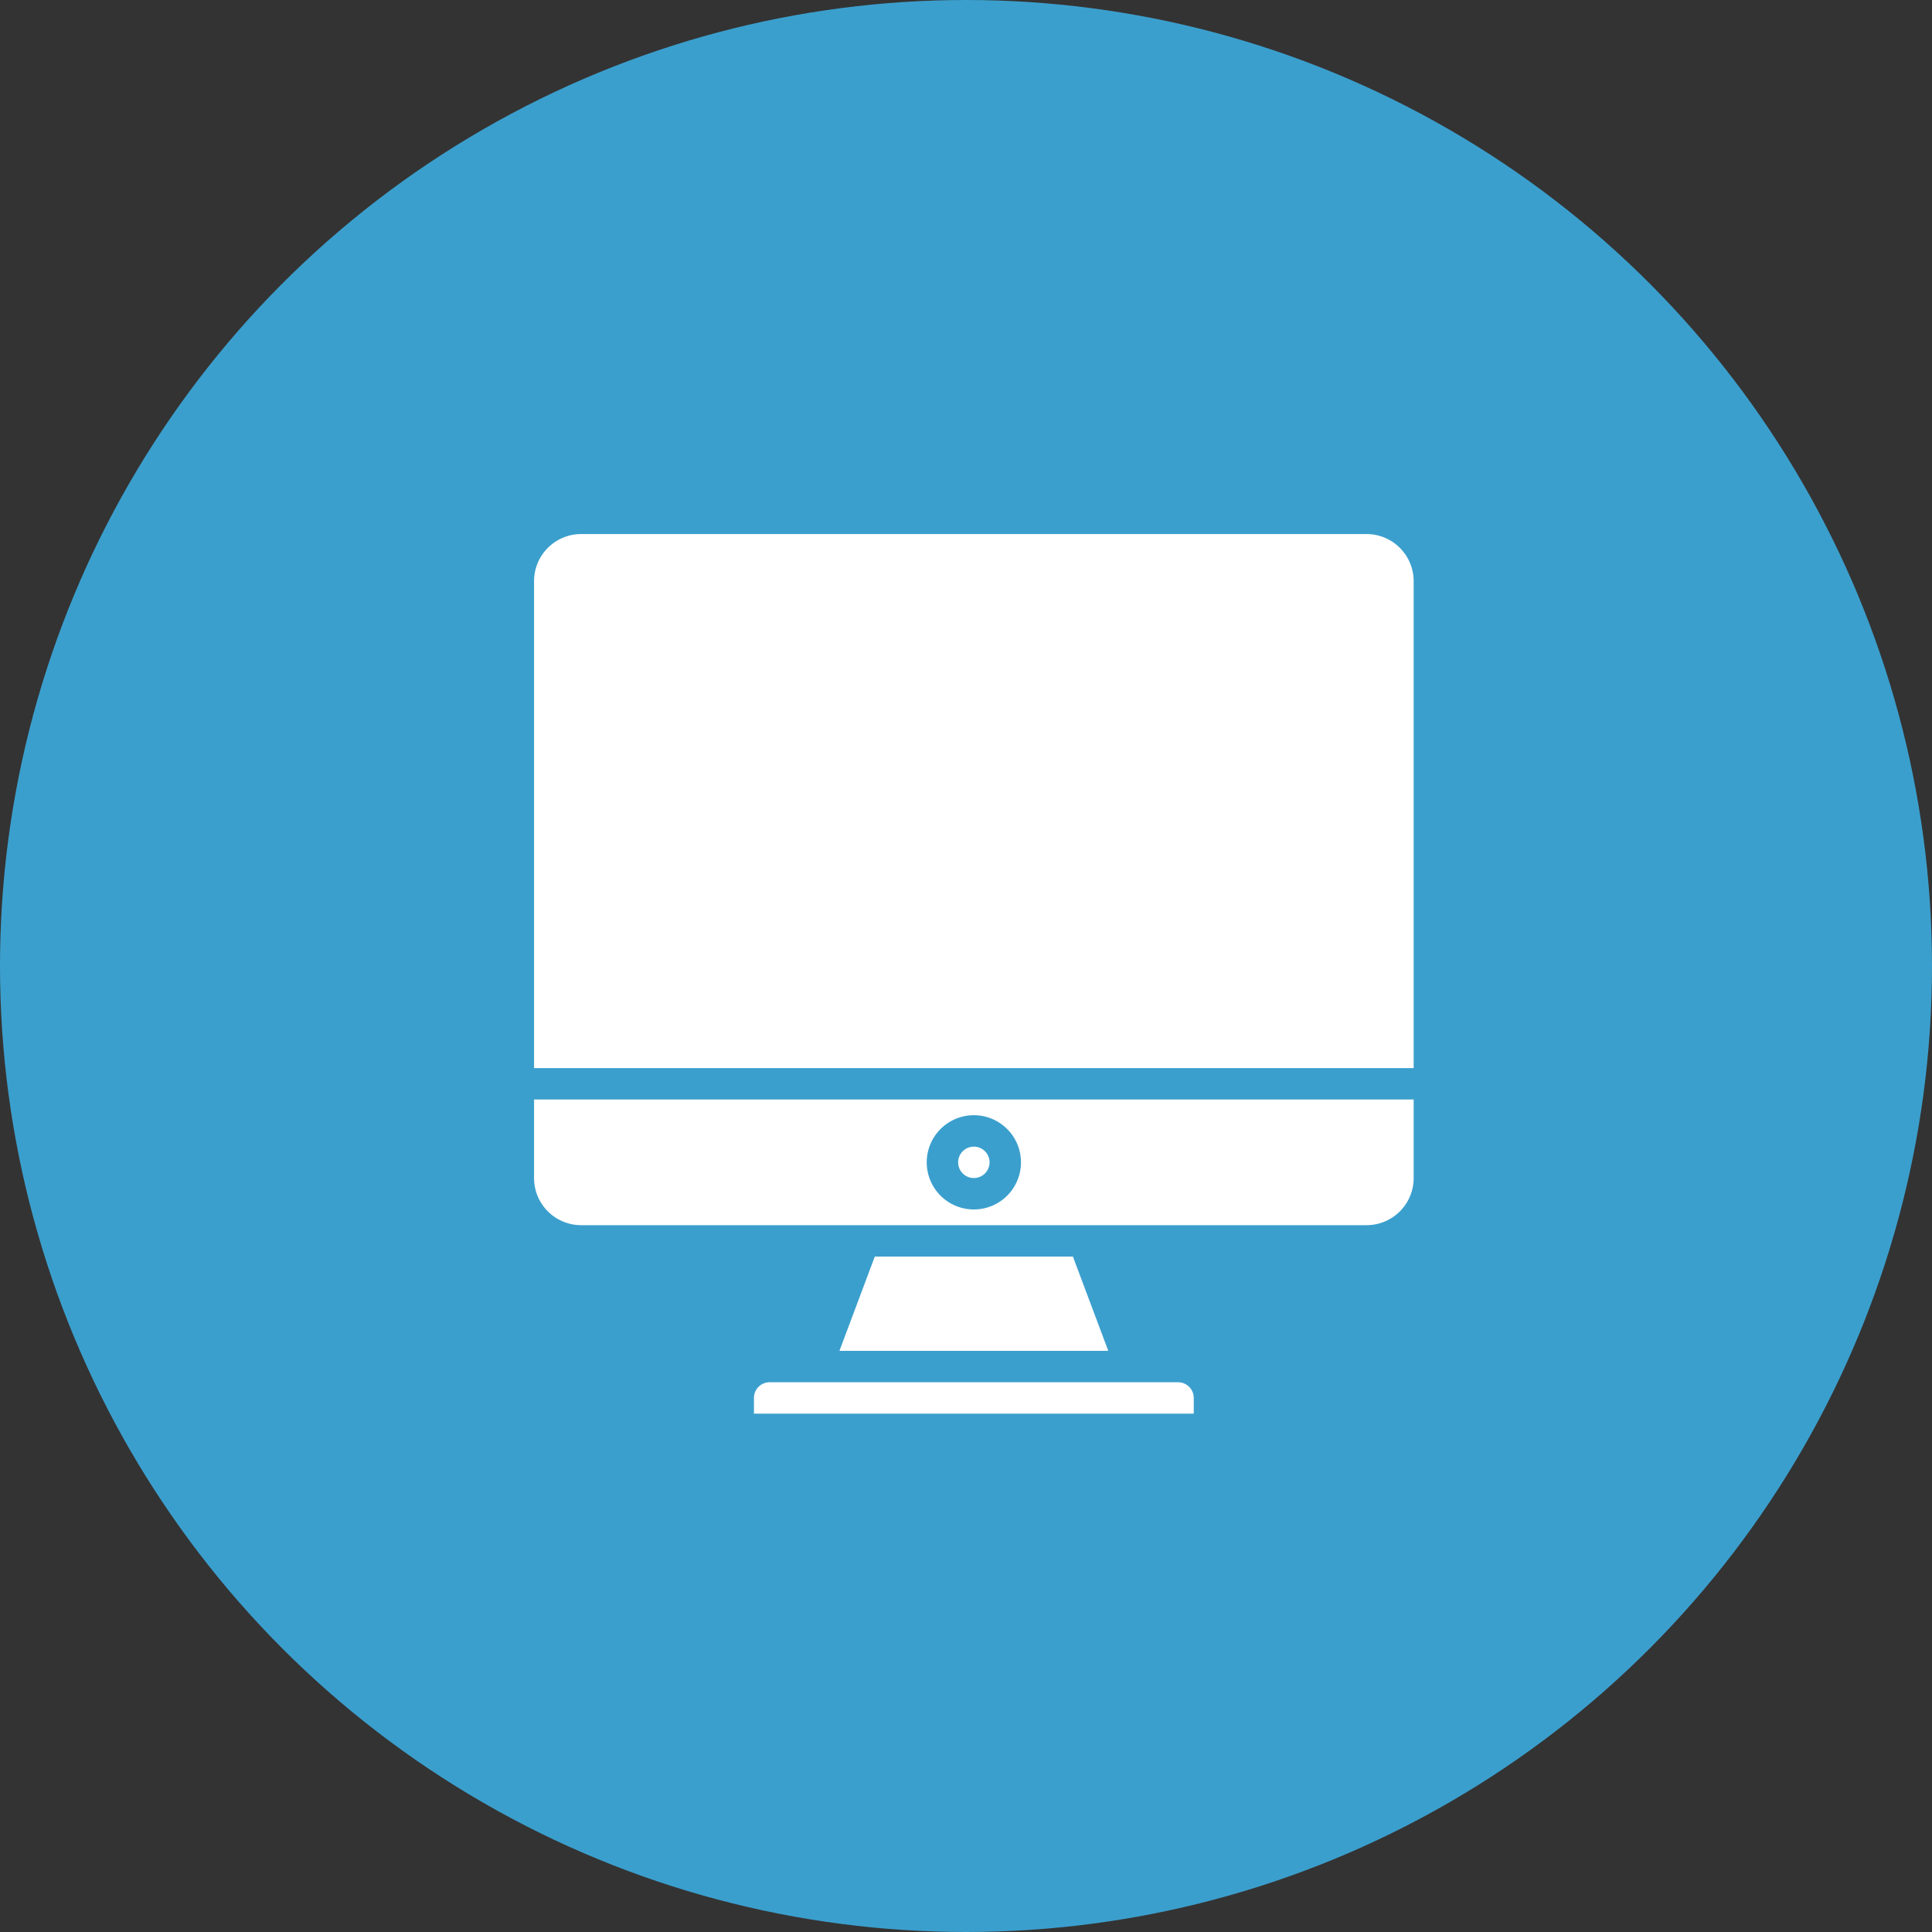
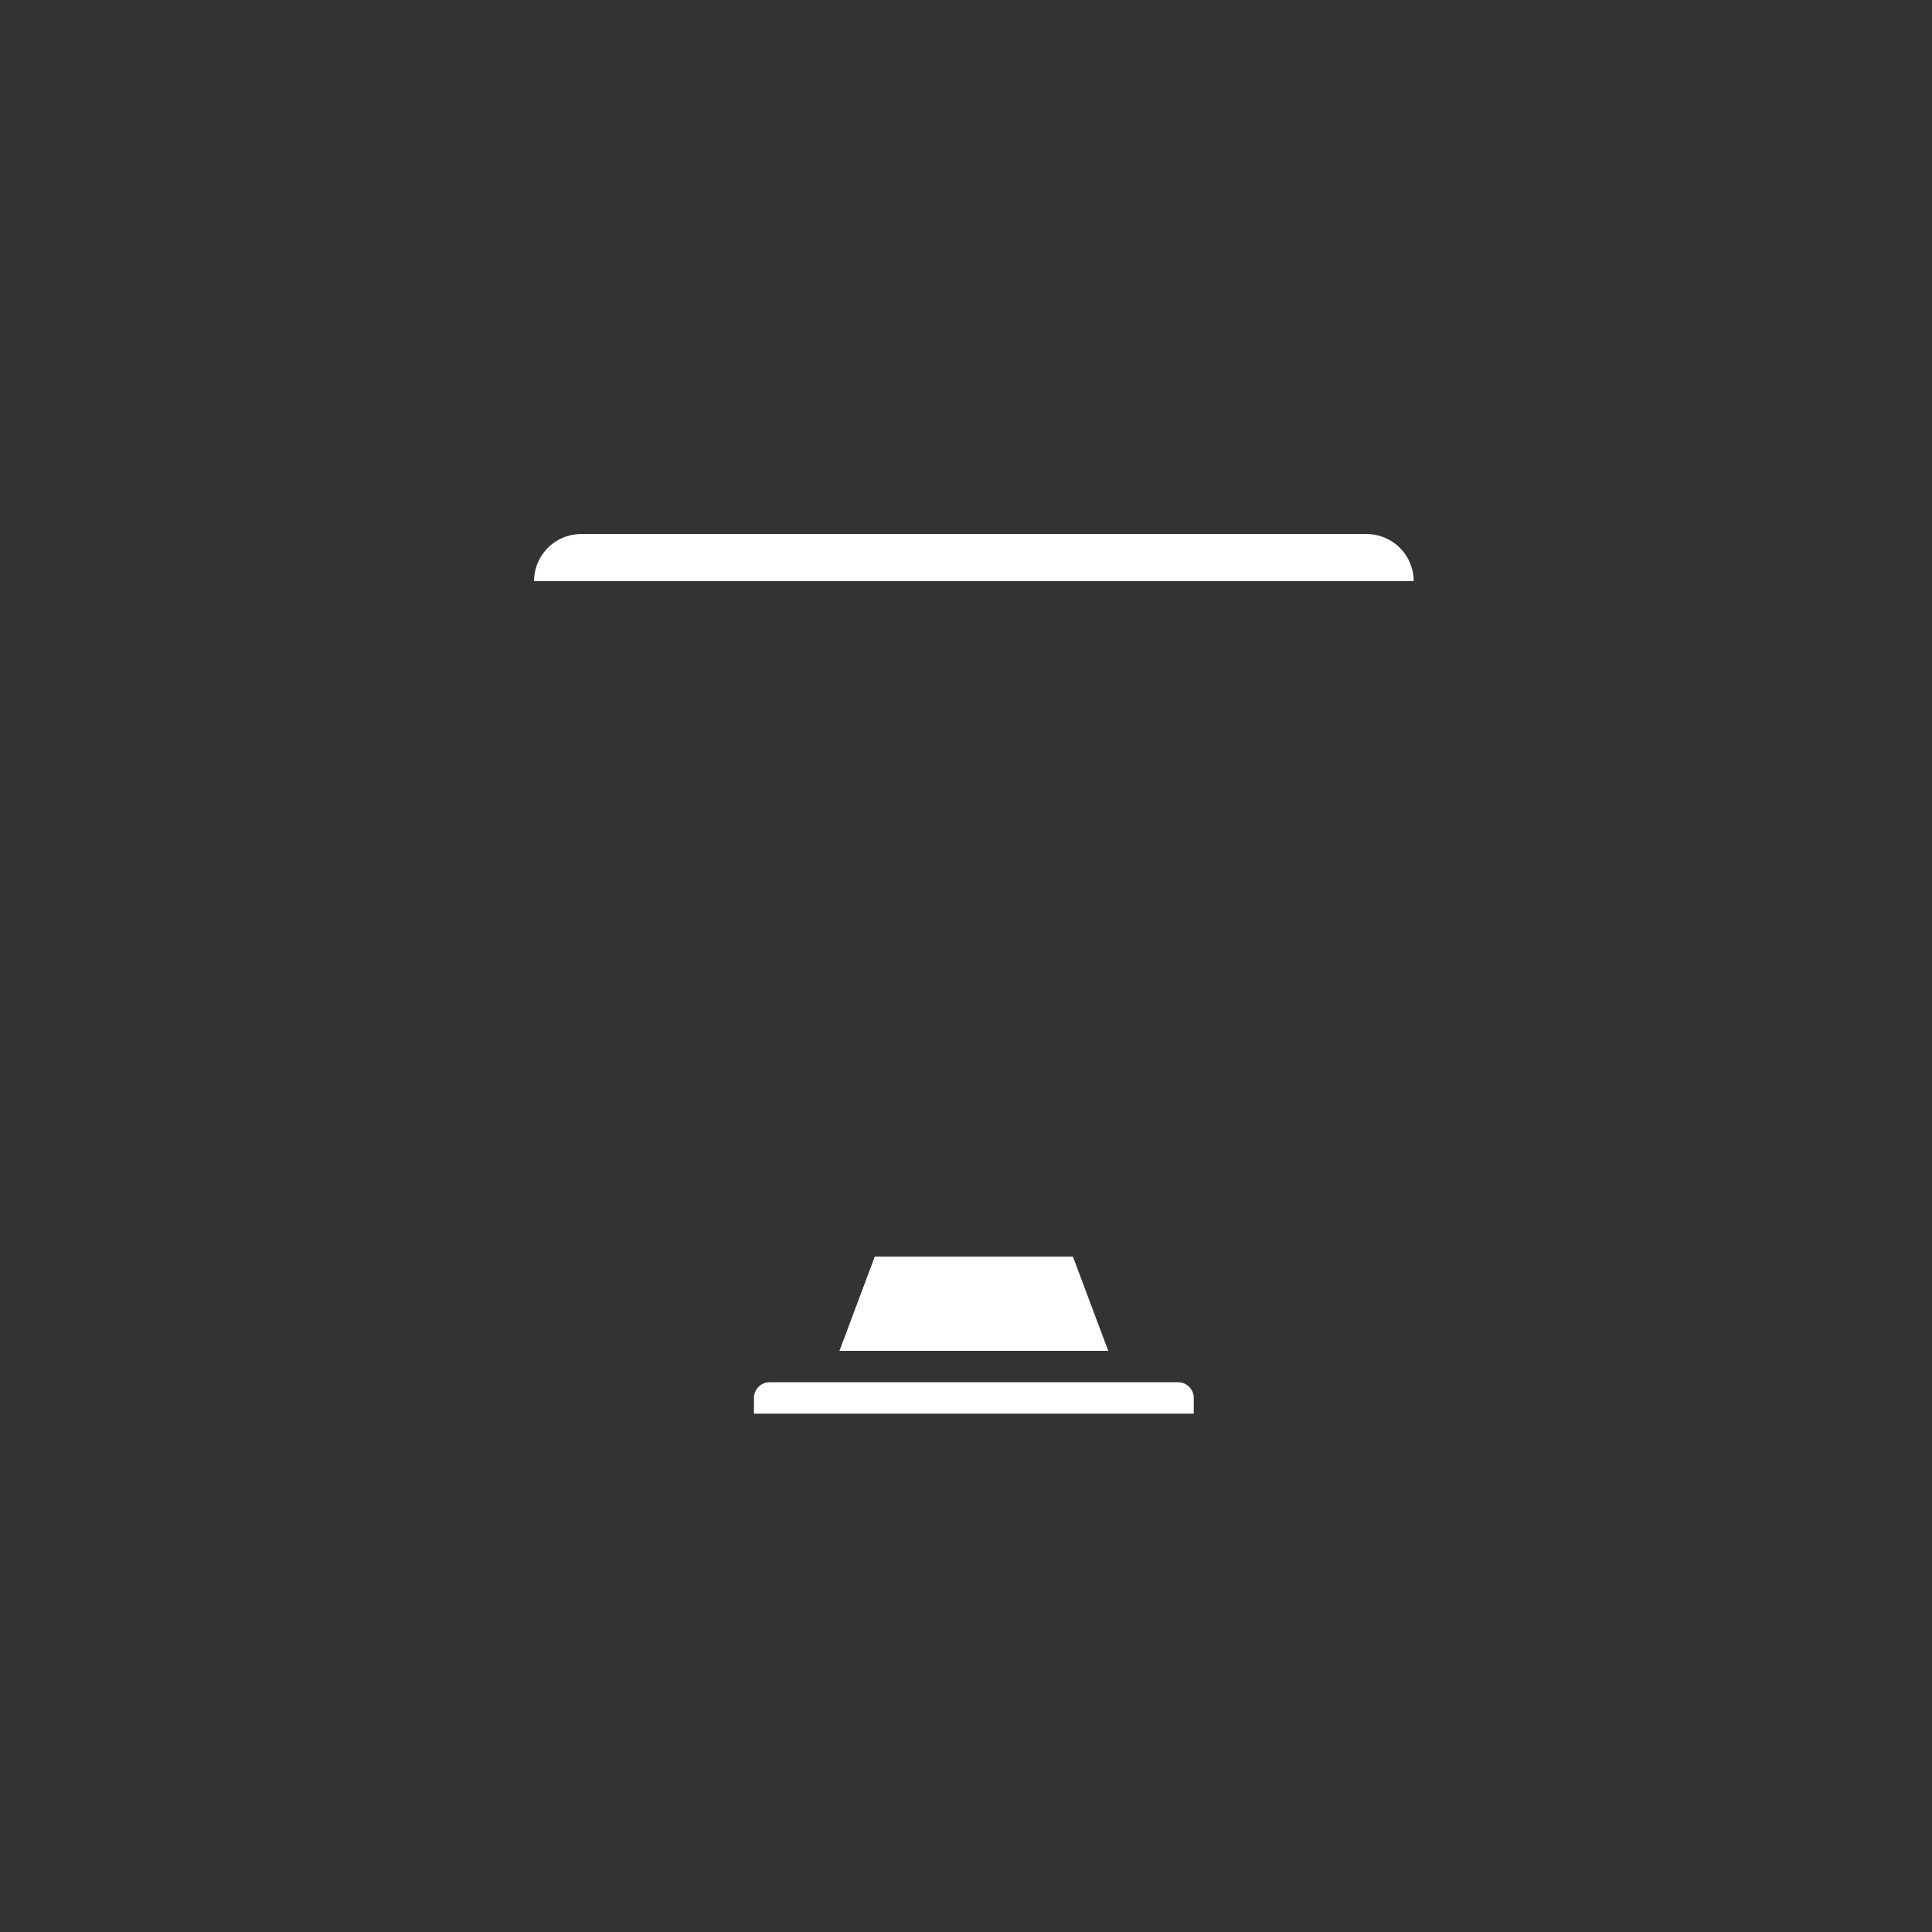
<svg xmlns="http://www.w3.org/2000/svg" width="123" height="123" viewBox="0 0 123 123">
  <rect x="0" y="0" width="123" height="123" fill="#333333" stroke="none" />
  <g id="Group_875" data-name="Group 875" transform="translate(-93 -1828)">
-     <circle id="Ellipse_11" data-name="Ellipse 11" cx="61.5" cy="61.5" r="61.5" transform="translate(93 1828)" fill="#3b9fcd" />
    <g id="Computer" transform="translate(123 1858)">
-       <path id="Path_482" data-name="Path 482" d="M60,40H4v5a3,3,0,0,0,3,3H57a3,3,0,0,0,3-3ZM32,47a3,3,0,1,1,3-3A3,3,0,0,1,32,47Z" fill="#fff" />
-       <circle id="Ellipse_49" data-name="Ellipse 49" cx="1" cy="1" r="1" transform="translate(31 43)" fill="#fff" />
      <path id="Path_483" data-name="Path 483" d="M46,59a1,1,0,0,0-1-1H19a1,1,0,0,0-1,1v1H46Z" fill="#fff" />
-       <path id="Path_484" data-name="Path 484" d="M60,7a3,3,0,0,0-3-3H7A3,3,0,0,0,4,7V38H60Z" fill="#fff" />
+       <path id="Path_484" data-name="Path 484" d="M60,7a3,3,0,0,0-3-3H7A3,3,0,0,0,4,7H60Z" fill="#fff" />
      <path id="Path_485" data-name="Path 485" d="M25.693,50l-2.25,6H40.557l-2.25-6Z" fill="#fff" />
    </g>
  </g>
</svg>